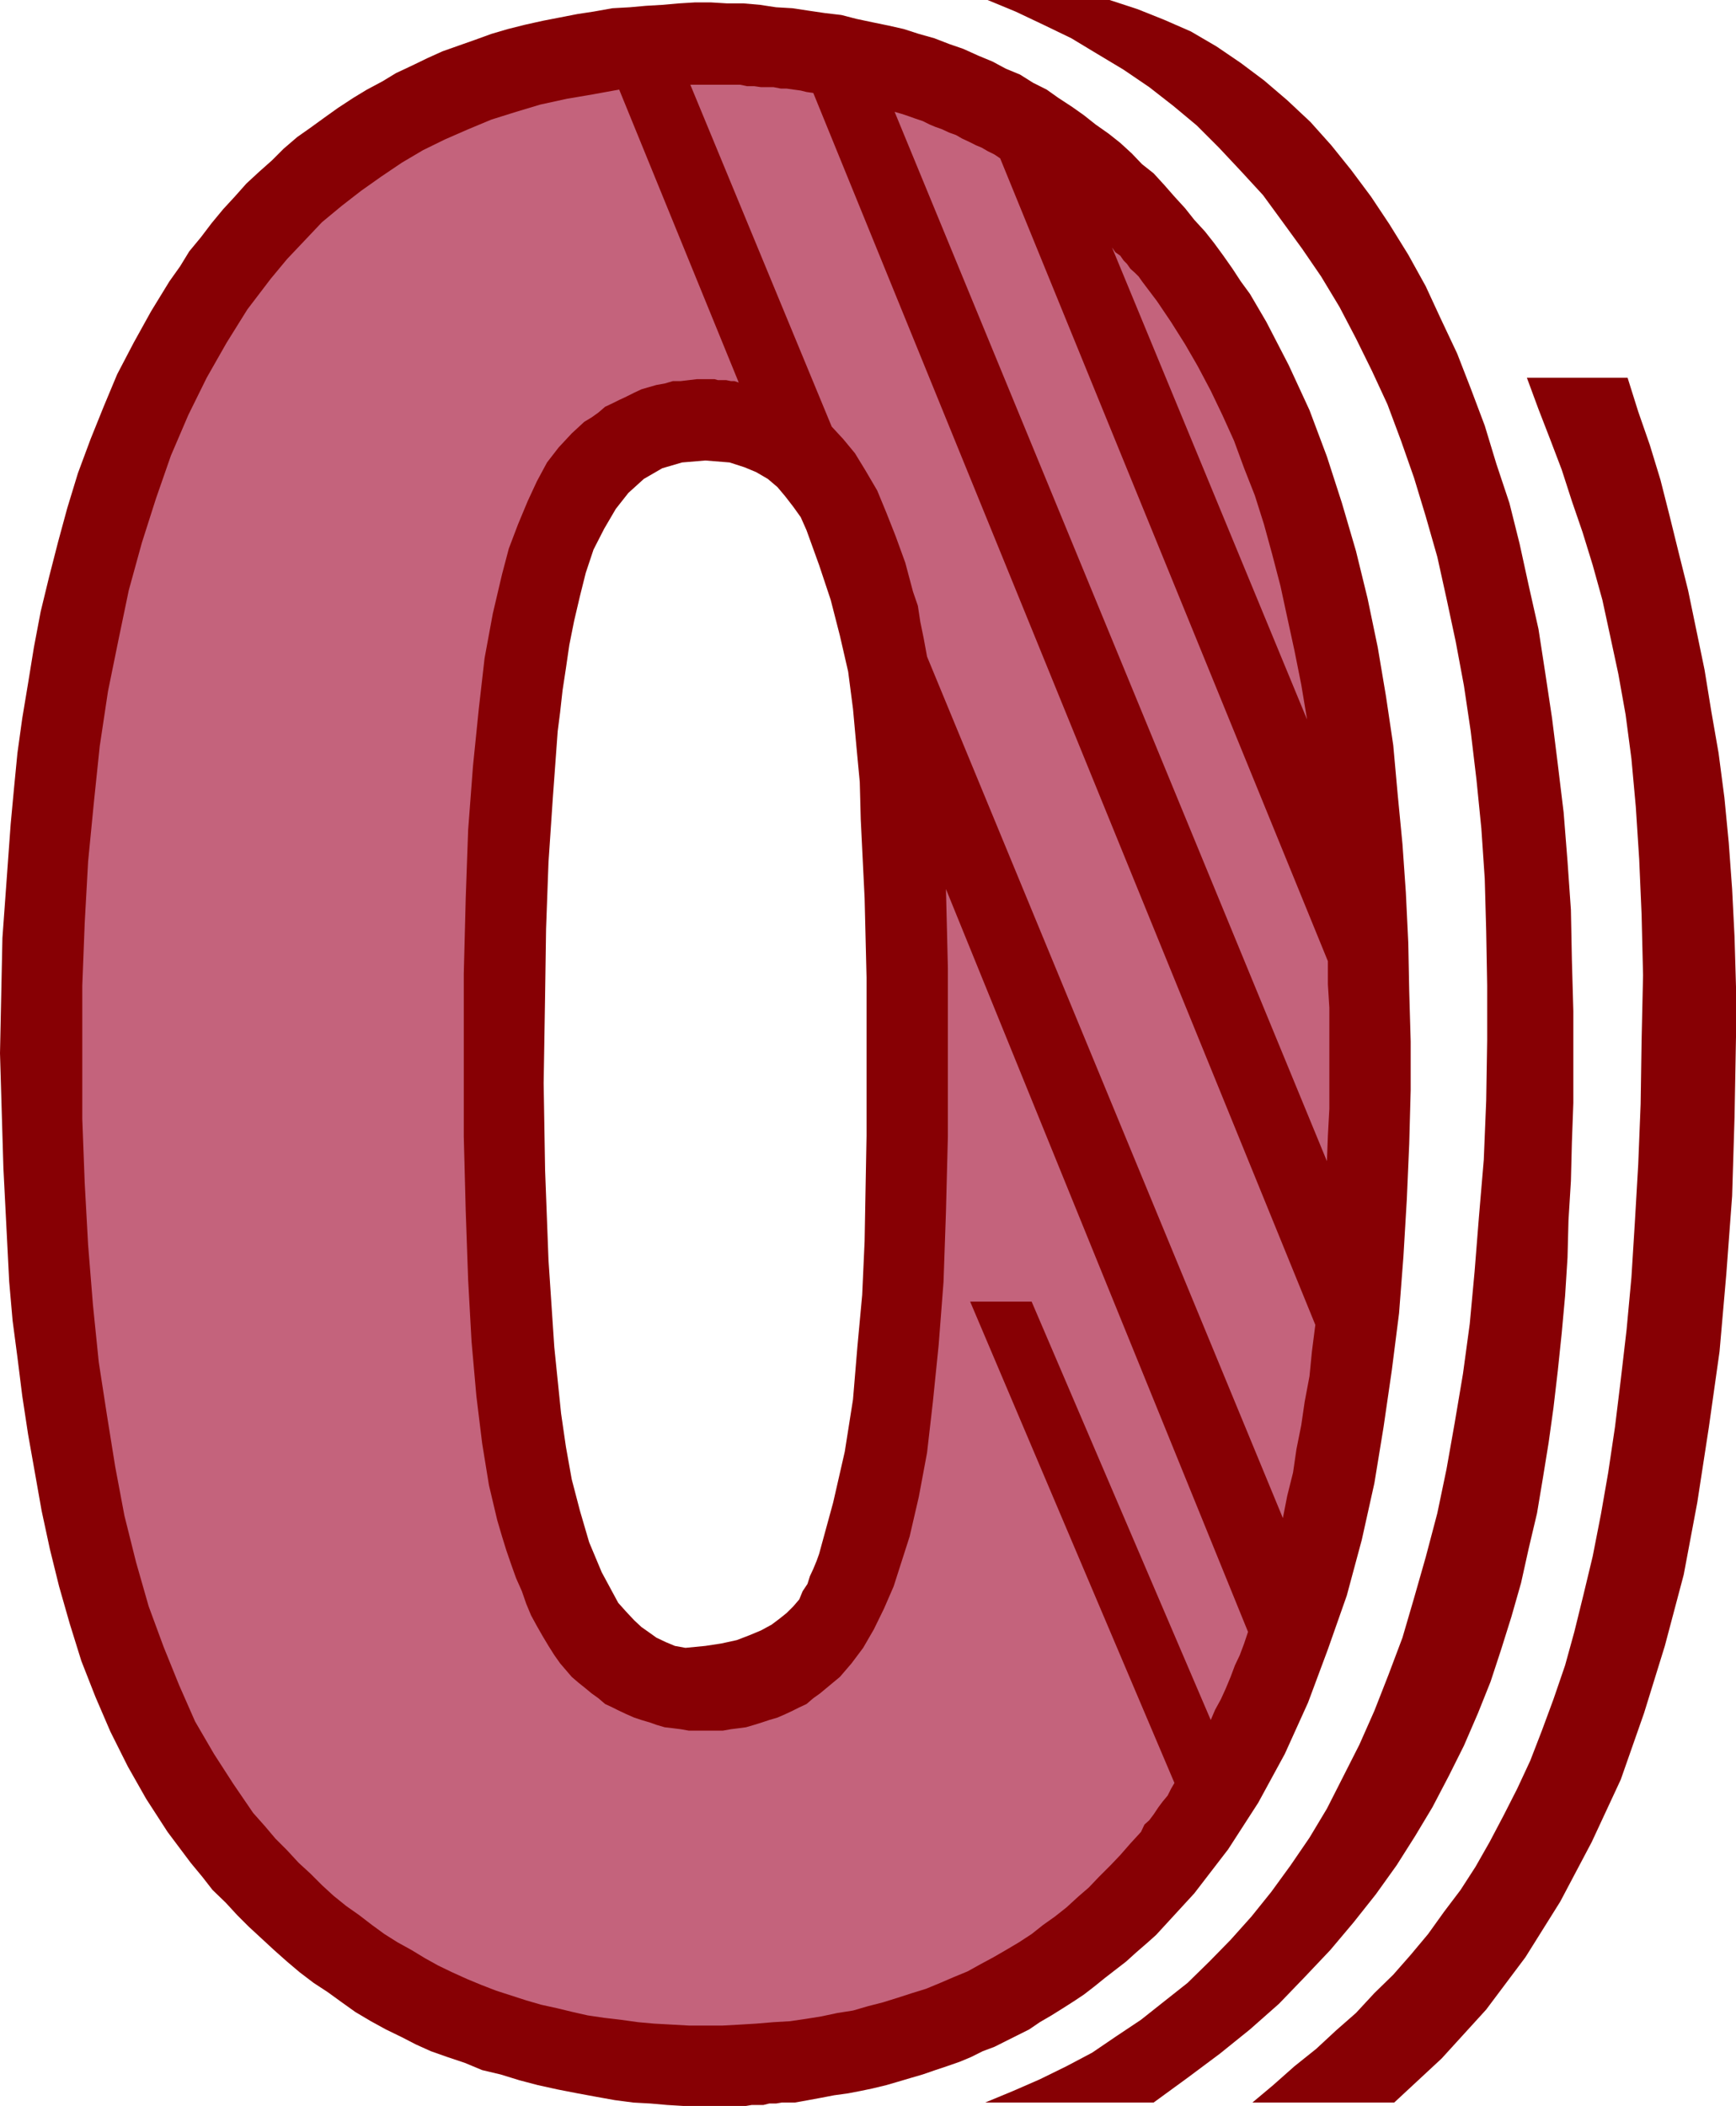
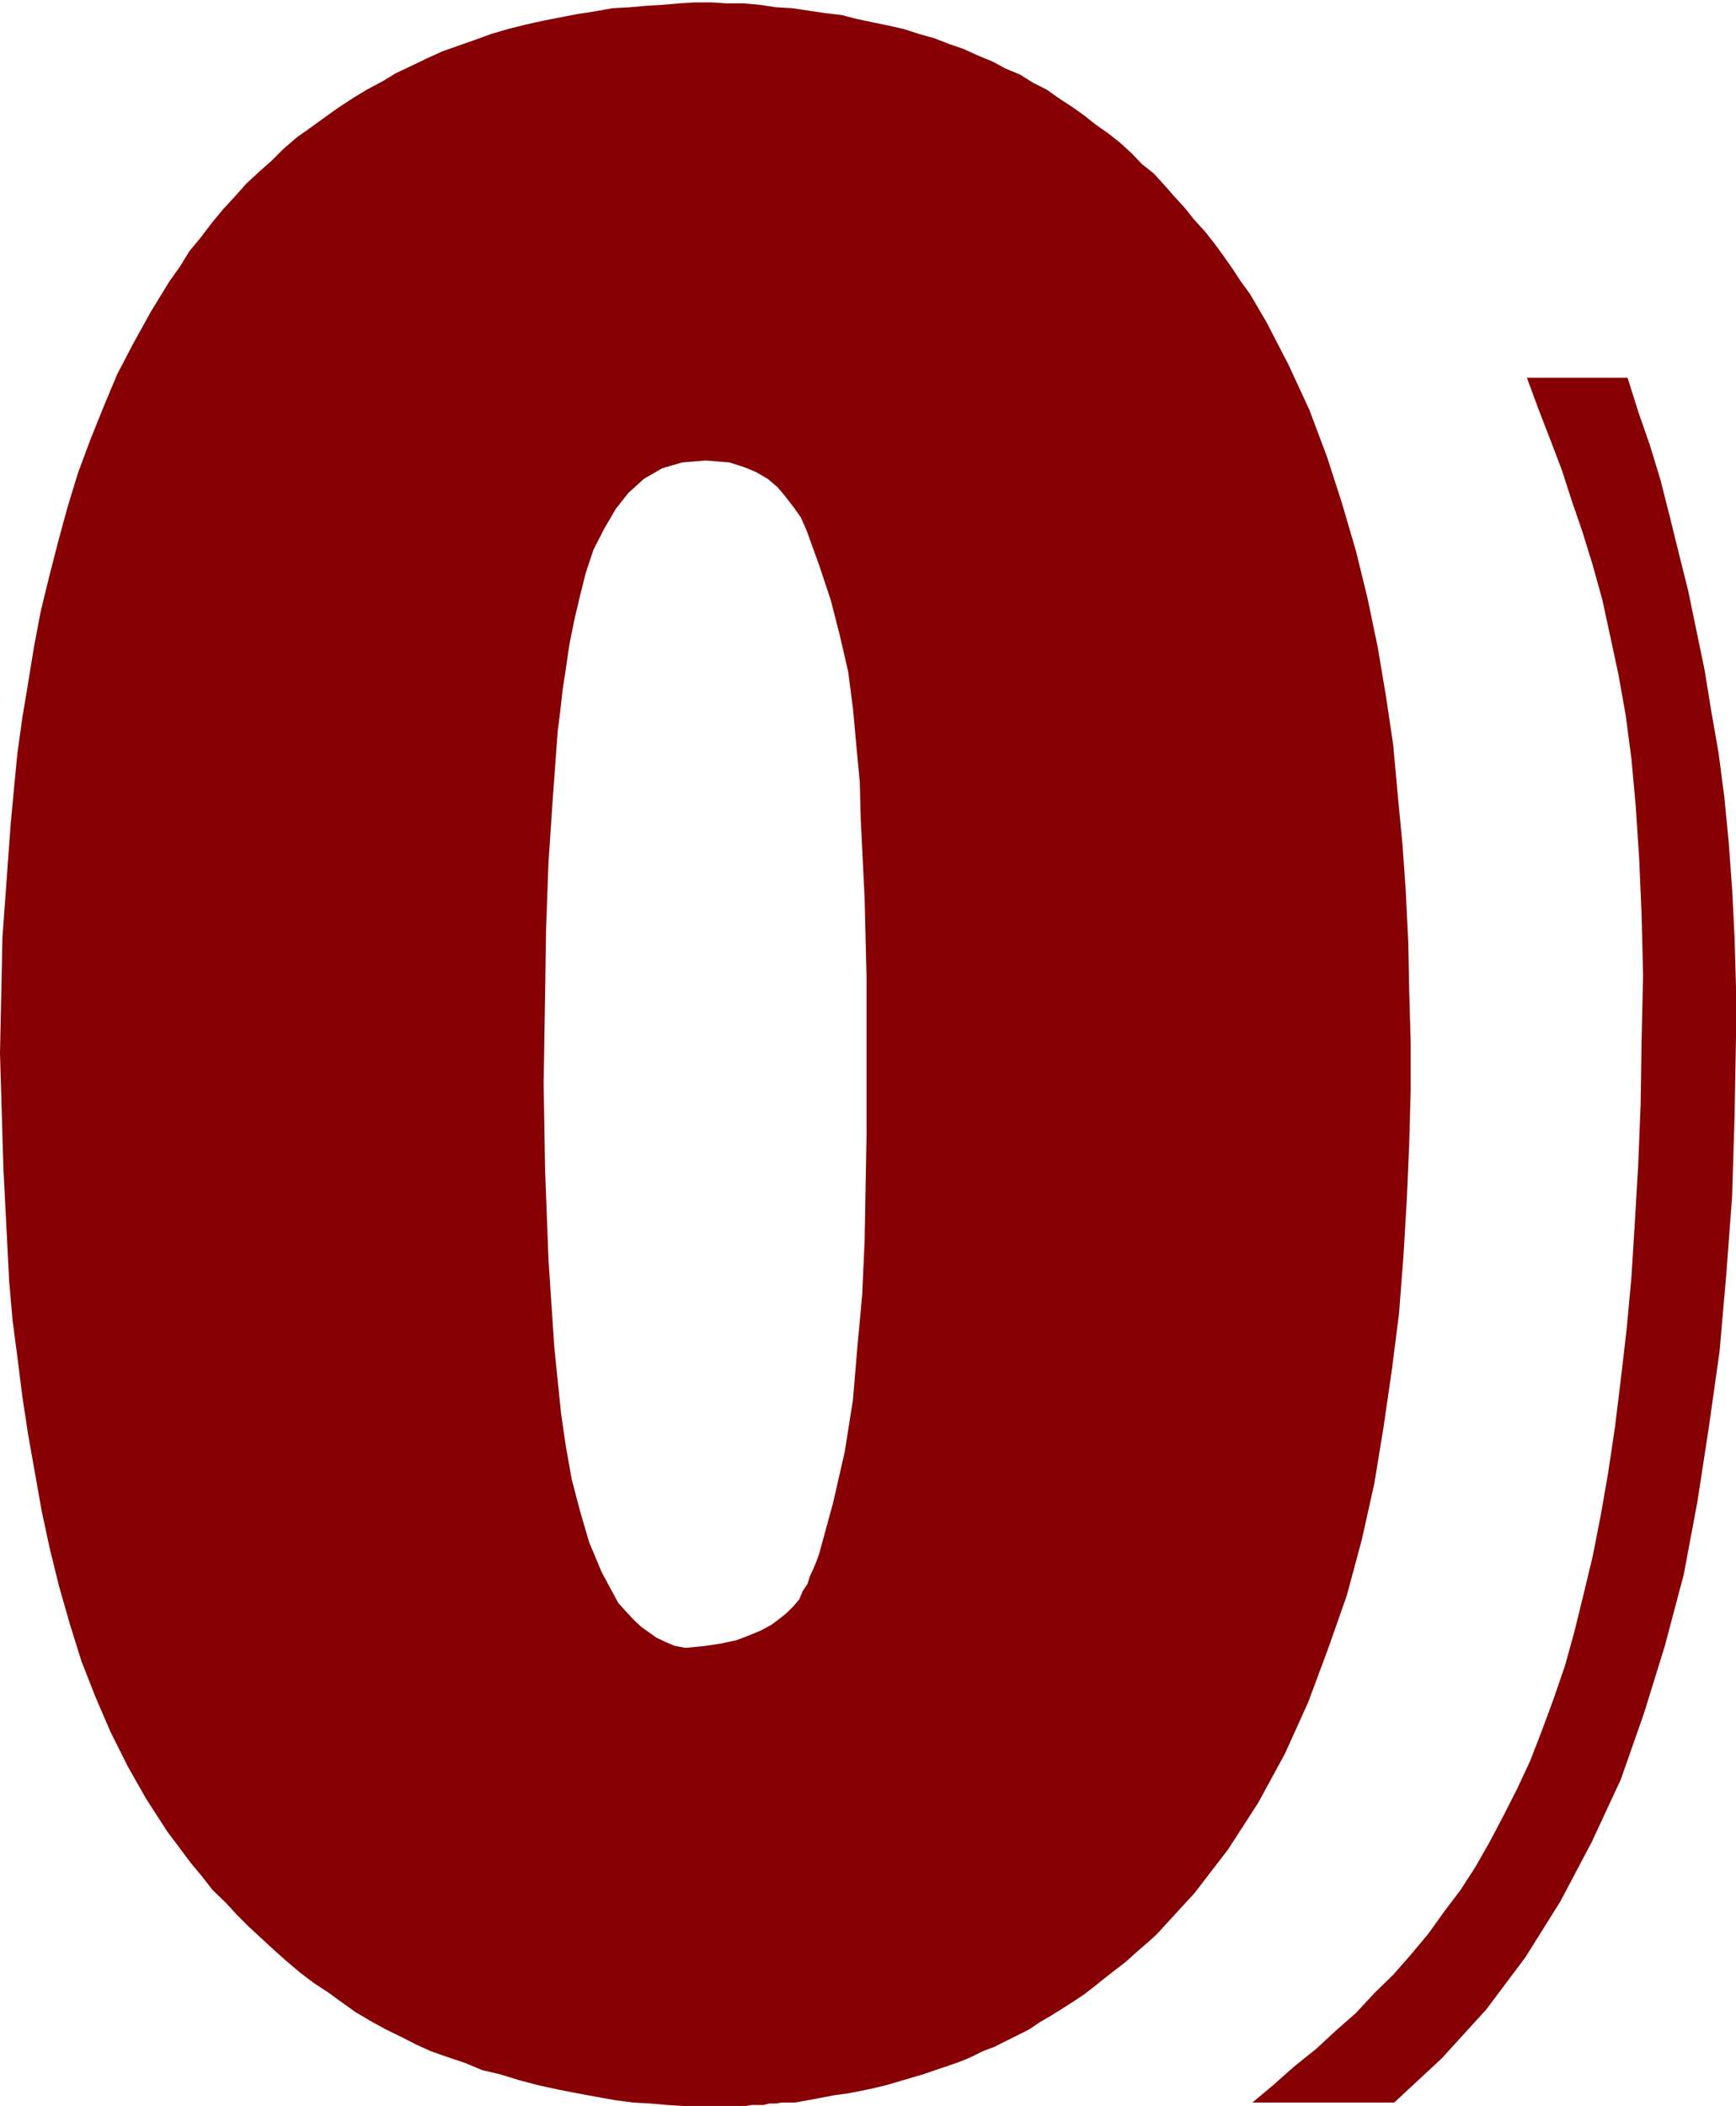
<svg xmlns="http://www.w3.org/2000/svg" width="358.602" height="434.898">
  <path fill="#870004" d="m141.102 434.898.5-94.601 4.101-.399 3.297-.5 3.203-.699 2.598-1 2.402-1 2.2-1.199 1.597-1.203 1.5-1.2 1.402-1.398 1.2-1.402.699-1.7 1-1.5.5-1.597.699-1.5.703-1.703.5-1.399 2.899-10.601 2.398-10.5L176.203 289l.899-10.8 1-10.802.5-11.101.199-11L179 234.5v-32.602l-.398-16.398-.801-16.3-.2-7.7-.699-7.402-.699-7.7-1-7.699-1.703-7.402-1.898-7.399-2.399-7.199-2.601-7.199-1.2-2.703-1.5-2.098-1.699-2.199-1.601-1.902-2-1.7-2.399-1.398-2.402-1-3.098-1-5-.402-4.8.402-4.102 1.2L133 98.897l-3.2 2.899-2.597 3.3-2.402 4.102-2.2 4.301-1.601 4.797-1.2 4.8-1.198 5.102-1 5-.7 4.801-.699 4.598-.5 4.5-.5 3.902-1 13.7-.902 13.398-.5 13.699-.2 13.703-.3 18.2.3 18 .7 18.5 1.199 18 .703 6.898.7 6.8 1 6.899 1.199 6.703 1.699 6.5 1.902 6.5 2.598 6.2 3.402 6.3 1.7 1.898 1.597 1.7 1.5 1.402 1.703 1.2 1.399 1 1.898.898 1.902.8 2.2.399-.5 94.601-3.301-.199-3.399-.3-3.601-.2-3.801-.5-3.898-.699-3.801-.703-4.098-.797-4.101-.902-3.801-1-3.899-1.2-3.8-.898L96 426l-3.598-1.203-3.402-1.2-3.098-1.398L83 420.7l-3.297-1.601-3.101-1.7-3.2-1.898-2.8-2-2.899-2.102-2.902-1.898-2.899-2.203-2.601-2.2-2.7-2.398L54 400.297l-2.598-2.399L49 395.5l-2.398-2.602-2.7-2.601-2.101-2.7-2.399-2.898-4.8-6.402-4.399-6.797-3.8-6.703-3.602-7.2-3.098-7.199L16.801 343l-2.399-7.703-2.199-7.7-1.902-7.699L8.6 312l-1.398-7.902-1.402-7.899-1.2-7.902-1-8-1-7.598-.699-8-1.199-23.5L0 217.5l.5-23.8 1.703-23.5.7-7.5.699-7.2 1-7.203 1.199-7.2L7 133.7l1.402-7.402 1.7-7 1.898-7.4 1.902-7 2.2-7.199 2.601-7 2.7-6.699 2.8-6.703 3.399-6.5 3.601-6.5 3.797-6.2L37.203 55l1.899-3.102L41.5 49l2.203-2.902 2.399-2.899 2.398-2.601 2.402-2.7L53.5 35.5l2.703-2.402 2.399-2.399 2.8-2.402 2.7-1.899L67 24.297l2.8-2 3.2-2.098 2.8-1.699 3.2-1.703 2.8-1.7 3.403-1.597 3.098-1.5 3.101-1.402 3.399-1.2L98.203 8.2 101.5 7l3.402-1 3.598-.902 3.602-.801 3.601-.7 3.598-.699 3.3-.5L126.5 1.7l3.602-.199 3.3-.3 3.399-.2 3.402-.3L143.5.5h3.402l3.301.2h3.399L157 1l3.3.5 3.403.2 3.297.5 3.402.5 3.399.398 3.101.8 3.301.7 3.399.699 3.101.703 3.098 1 3.199.898 3.102 1.2 2.898 1 3.102 1.402L205 12.7l2.8 1.5 2.903 1.198 2.7 1.7 2.8 1.402 2.399 1.7 2.898 1.898 2.402 1.699 2.399 1.902L229 27.598l2.402 1.902 2.399 2.2 2.101 2.198 2.399 1.899 2.199 2.402 2.102 2.399L244.8 43l1.902 2.398 2.2 2.399 1.898 2.402 1.902 2.598 1.899 2.703 1.699 2.598 1.902 2.601 1.7 2.899 1.699 2.902 4.601 8.898L270.5 84.7l3.602 9.598 3.101 9.601 2.899 9.899 2.398 9.8 2.102 10.102 1.699 10.098 1.5 10.101.902 10 1 10.399.7 10 .5 10.402.199 10 .3 10.399v10l-.3 11.101-.5 11.5-.7 11.801-.902 11.7-1.5 11.8-1.7 11.7-1.898 11.597L281.301 318l-3.098 11.5-3.902 11.098-4.098 11-4.8 10.601-5.5 10.098-6.2 9.601-7 9.102-7.902 8.598-1.899 1.699-2.199 1.902-2.101 1.899-2.2 1.699-2.199 1.703-2.101 1.7-2.2 1.698-2.101 1.399-2.2 1.402-2.398 1.5-2.402 1.399-2.2 1.5-2.398 1.199-2.402 1.203-2.399 1.2-2.402.898-2.398 1.199-2.399 1-2.601.902-2.399.801-2.601.898-2.399.7-2.703.8-2.398.7-2.899.699-2.402.5-2.598.5-2.902.402-2.598.5-2.703.5-2.797.5H161.5l-1.2.2h-1.398l-1.199.3h-2.402l-1.2.2h-13" />
-   <path fill="#c4637c" d="M195.402 183.598 257.801 337l-.801 2.398-.898 2.399-1 2.101-.899 2.399-1 2.402-1 2.2-1.203 2.199-.898 2.101-37-86.402h-12.7l42.2 99.402-.7 1.2-.699 1.398-1 1.203-.902 1.2-1 1.5-.899 1.198-1 .899-.699 1.5-2.203 2.402-2.098 2.399-2 2.101-2.402 2.399-2.098 2.199-2.199 1.902-2.402 2.2-2.399 1.898-2.402 1.703-2.398 1.898-2.602 1.7-2.7 1.601-2.597 1.5-2.601 1.399-2.7 1.5-2.902 1.199-2.797 1.203-2.902 1.2-2.899.898-3.101 1-2.899.902-3.101.797-3.098.902-3.203.5-3.297.7-3.101.5-3.399.5-3.402.199-3.598.3-3.3.2-3.602.199h-7l-3.598-.2-3.601-.199-3.301-.3-3.598-.5-3.402-.399-3.399-.5-3.101-.699-3.301-.8-3.2-.7-3.097-.902-6.203-2-3.098-1.2L96.5 408.7l-3.098-1.402-2.902-1.399-2.7-1.5L85 402.7l-2.898-1.601-2.7-1.7-2.601-1.898-2.598-2-2.703-1.902-2.598-2.098-2.402-2.203-2.398-2.399-2.399-2.199-2.402-2.601-2.399-2.399-2.199-2.601-2.402-2.7-4.098-6-4-6.199-3.902-6.699L37 348l-3.2-7.902-3.097-8.399-2.601-9.101L25.703 313l-1.902-10.102-1.7-10.601-1.699-11-1.199-11.797-1-12.402-.703-12.801-.5-13.2V203.5l.5-12.902.703-12.7 1.2-12.3 1.199-11.5 1.699-11.301L24.5 132l2.102-10.102 2.699-9.8L32.203 103l3.098-8.902 3.601-8.399L42.703 78l4.098-7.203 4.3-6.899 4.801-6.3 3.399-4.098 3.601-3.8 3.598-3.802 4.102-3.398 4-3.102 4.101-2.898L83 33.598 87.402 31l4.5-2.203 4.801-2.098 4.797-2 5.102-1.601 5-1.5 5.5-1.2 5.3-.898 5.5-1 24.7 60.5-.899-.3H151l-1-.2h-1.7l-.698-.203H144l-1.7.203-1.698.2H139l-1.7.5-1.698.3-1.399.398-1.703.5-1.5.7-1.598.8-1.5.7-1.402.699L125 84l-1.398 1.2-1.399 1-1.5.898-2.601 2.402-2.7 2.898L113 95.5l-2.098 3.898L109 103.5l-2 4.797-1.898 5-1.399 5.3-1.902 8.102-1.7 9.2-1.199 10.5-1.199 11.8-1 13.2-.5 14.101-.402 15.598v33.601l.402 15.399.5 14.199.7 12.703 1 11.297 1.199 9.8L101 306.7l1.703 7.2 1 3.398.899 2.902 1 2.899 1 2.8 1.199 2.7.902 2.601 1 2.399 1.2 2.199 1.199 2.101 1.199 2 1.199 1.899 1.203 1.703 2.399 2.797 1.398 1.203 1.5 1.2 1.203 1 1.399 1 1.398 1.198 1.5.7 1.402.699 1.5.703 1.598.7 1.5.5 1.703.5 1.399.5 1.699.5 1.699.198 1.602.2 1.699.3h7l1.699-.3 1.602-.2 1.5-.199 1.699-.5 1.601-.5 1.5-.5 1.7-.5 1.601-.699 1.5-.703 1.399-.7 1.5-.699L168 350.7l1.402-1 1.2-1 2.898-2.402 2.402-2.797 2.399-3.203 2.199-3.797 2.102-4.3 2-4.602 1.601-5 1.7-5.301 1.898-8.2L191.5 300l1.203-10.5 1.2-11.8 1-13 .5-14.403.398-15.598v-34.8l-.2-8.399-.199-7.902M168 19.2l103.703 254.398-.703 5.5-.5 5.101-1 5.301-.7 4.797-1 5-.698 4.8-1.2 4.801L265 313.5l-73.5-177.902-.7-3.801-.698-3.399-.5-3.3-1-2.899-1.602-6-2-5.5-1.898-4.8-1.899-4.602-2.402-4.098-2.2-3.601-2.398-2.899-2.402-2.601L142.6 17.5h10.301l1.399.297h1.5l1.402.203h2.598l1.5.297h1.199l1.402.203 1.5.2 1.2.3 1.398.2m38.603 13.5L274.3 198.5v4.797l.3 4.8V229l-.3 5.5-.2 5.297-89.3-216.7 1.402.403 1.5.5 1.399.5 1.5.5 1.398.7 1.203.5 1.399.5 1.5.698 1.398.5 1.203.7 1.5.699 1.399.703 1.199.5 1.199.7 1.402.698 1.2.801M270 148.598l-40.297-97.5.7 1 1 .699.699 1 .699.703.699 1 1 .898.703.7.7 1L239 62.199l2.902 4.301 2.899 4.598 2.601 4.5 2.7 5.101 2.398 5L254.902 91 257 96.7l2.203 5.597 1.899 6 1.699 6.203 1.699 6.5 1.402 6.5 1.5 6.898 1.399 7 1.199 7.2" />
-   <path fill="#870004" d="M204 0h25.203L235 1.898l5.5 2.2L246 6.5l5.3 3.098 5 3.402 4.802 3.598 4.8 4.101 4.801 4.5L275 30l4.102 5.098 4.101 5.5L287 46.297l3.902 6.3 3.598 6.5 3.102 6.7L301 73l2.8 7.2 2.903 7.698 2.399 7.899 2.699 8.101 2.101 8.399 1.899 8.703 2 8.898 1.402 9.102 1.399 9.297 1.199 9.601 1.199 9.899.8 10.101.7 10 .203 10.399.297 10.5v19l-.297 8.101-.203 8L324 252l-.2 7.7-.5 7.898-.698 7.699L321.8 283l-.899 7.7-1 7.198-1.199 7.399-1.203 7.203-1.7 7.2-1.597 7.198-2 7-2.101 6.7-2.2 6.699-2.601 6.5-2.899 6.703-3.101 6.2-3.399 6.5-3.601 6-3.801 6-4.297 6-4.601 5.8-4.801 5.7-5.301 5.597-5.297 5.5-6 5.3-6.203 5-6.7 5-7 5.102h-34.8l5.8-2.402 5.5-2.399 5.5-2.699 5.302-2.8 5-3.399 5.101-3.402 4.797-3.801 4.8-3.797 4.5-4.402 4.403-4.5 4.297-4.801 4.102-5.098 4-5.5 3.898-5.699 3.602-6 3.3-6.5 3.399-6.703 3.101-7 2.899-7.399 2.902-7.699 2.399-8.199 2.398-8.402 2.402-9.098 1.899-9.102 1.699-9.601 1.703-10.098 1.399-10.3 1-10.801.898-11.301 1-11.797.5-12.203.203-12.5V203.5L307 192.297l-.297-10.797-.703-10.402-1-10L303.8 151l-1.398-9.402-1.699-9.098-1.902-8.902-1.899-8.598-2.402-8.402-2.398-7.899-2.7-7.699-2.8-7.5-3.2-6.902-3.3-6.7-3.399-6.5-3.8-6.3-3.903-5.7-4-5.5-4.098-5.601-4.601-5-4.5-4.797-4.598-4.602-4.8-4-5-3.898-5.301-3.602-5.5-3.3-5.301-3.2-5.801-2.8-5.7-2.7L204 0" />
  <path fill="#870004" d="M315.402 78h20.801l2.2 7 2.398 6.898 2.199 7.2 1.902 7.5 1.899 7.699 1.902 7.601 3.399 16.399 1.398 8.601 1.5 8.602 1.203 9.2.899 9.3.699 9.598.5 9.902.3 10.297v10.3l-.3 16.602-.5 16.301-1.2 16.098-1.398 16L353 294.699l-2.398 15.598-2.801 14.902-3.899 14.7-4.3 13.898L334.8 367.5l-6 12.898-6.5 12.301-7.2 11.5L307 415l-9.2 10.098-9.8 9.101h-29.297l4.297-3.601 4.402-3.899 4.5-3.601 4.098-3.801 4.102-3.598 3.8-4.101 3.899-3.801 3.601-4.098 3.598-4.3 3.3-4.602 3.403-4.5 3.098-4.797 2.902-5.102 2.899-5.5 2.8-5.5 2.7-5.8 2.398-6.2 2.402-6.5 2.399-7 1.902-6.898 1.899-7.703 1.898-7.899 1.703-8.699 1.5-8.601 1.399-9.399 1.199-9.8L336 274.597l1-10.801.703-11.297.7-12 .5-12.5.199-13.203.3-13.399-.3-12.5-.5-11.5-.7-10.8-.902-9.899-1.2-9.101-1.5-8.399-1.698-7.902-1.602-7.399-2-7.199-2.098-6.8-2.199-6.399-2.101-6.5-2.399-6.3-2.402-6.2-2.399-6.5" />
</svg>